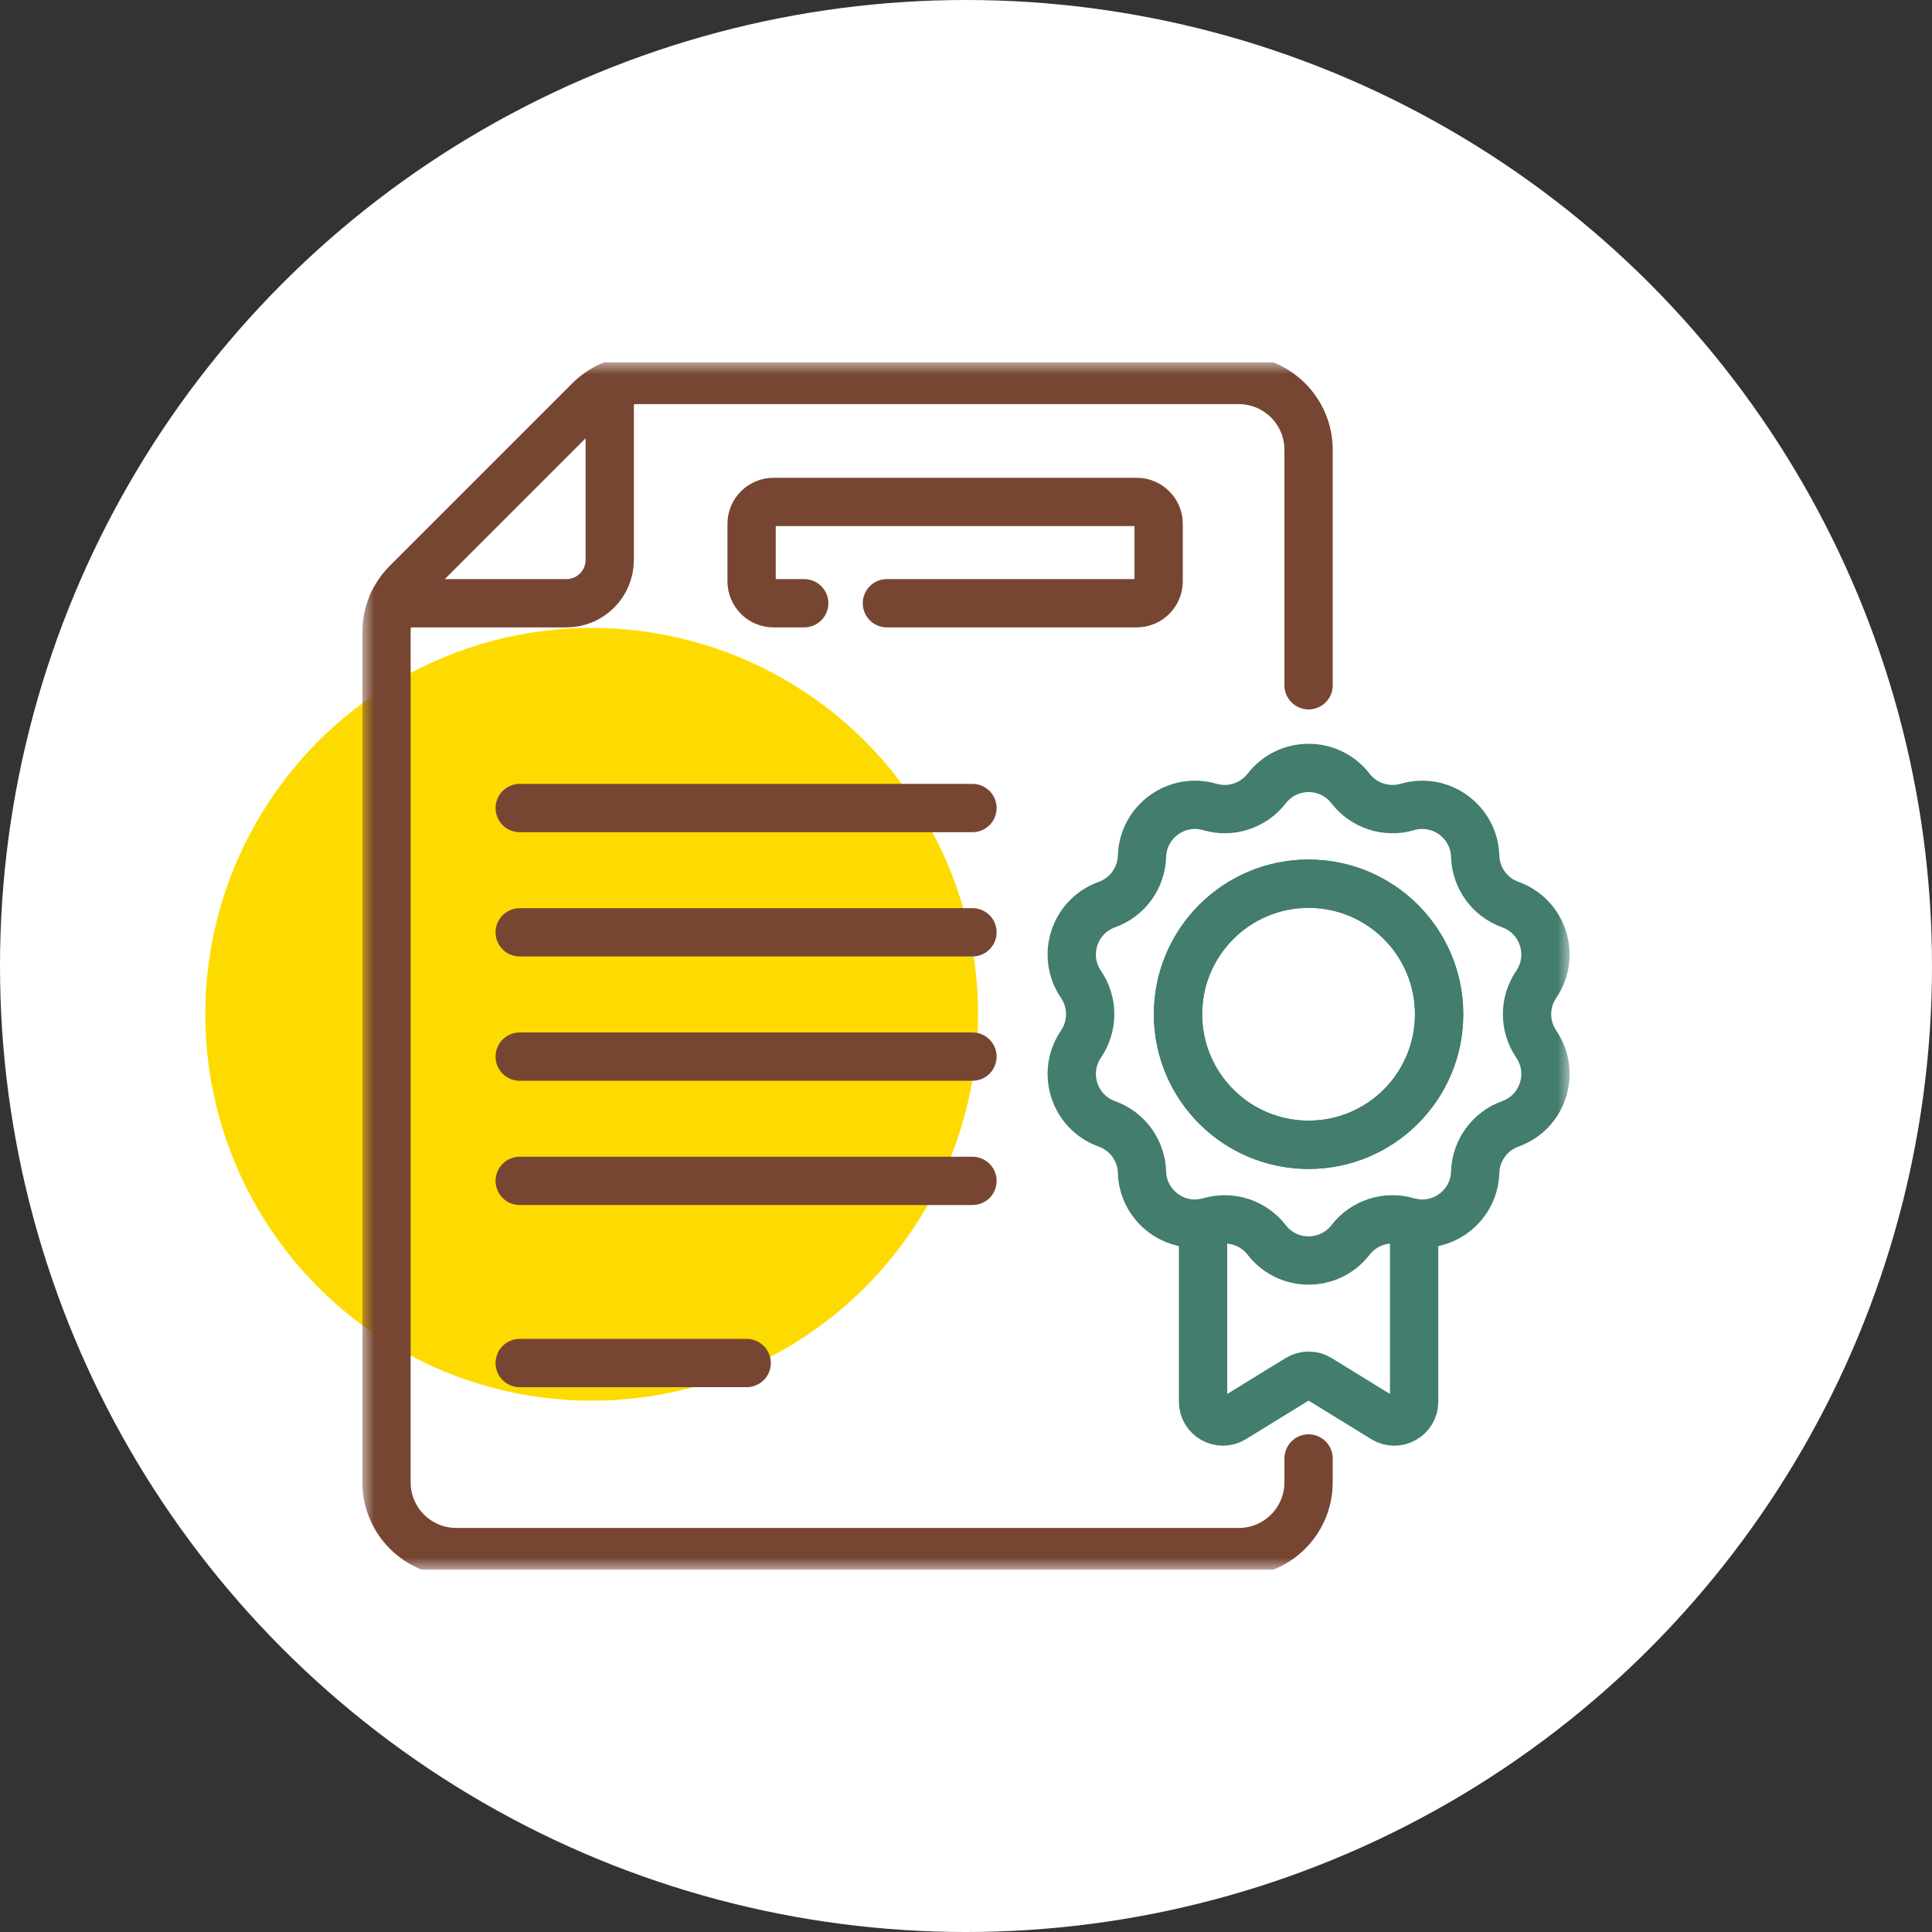
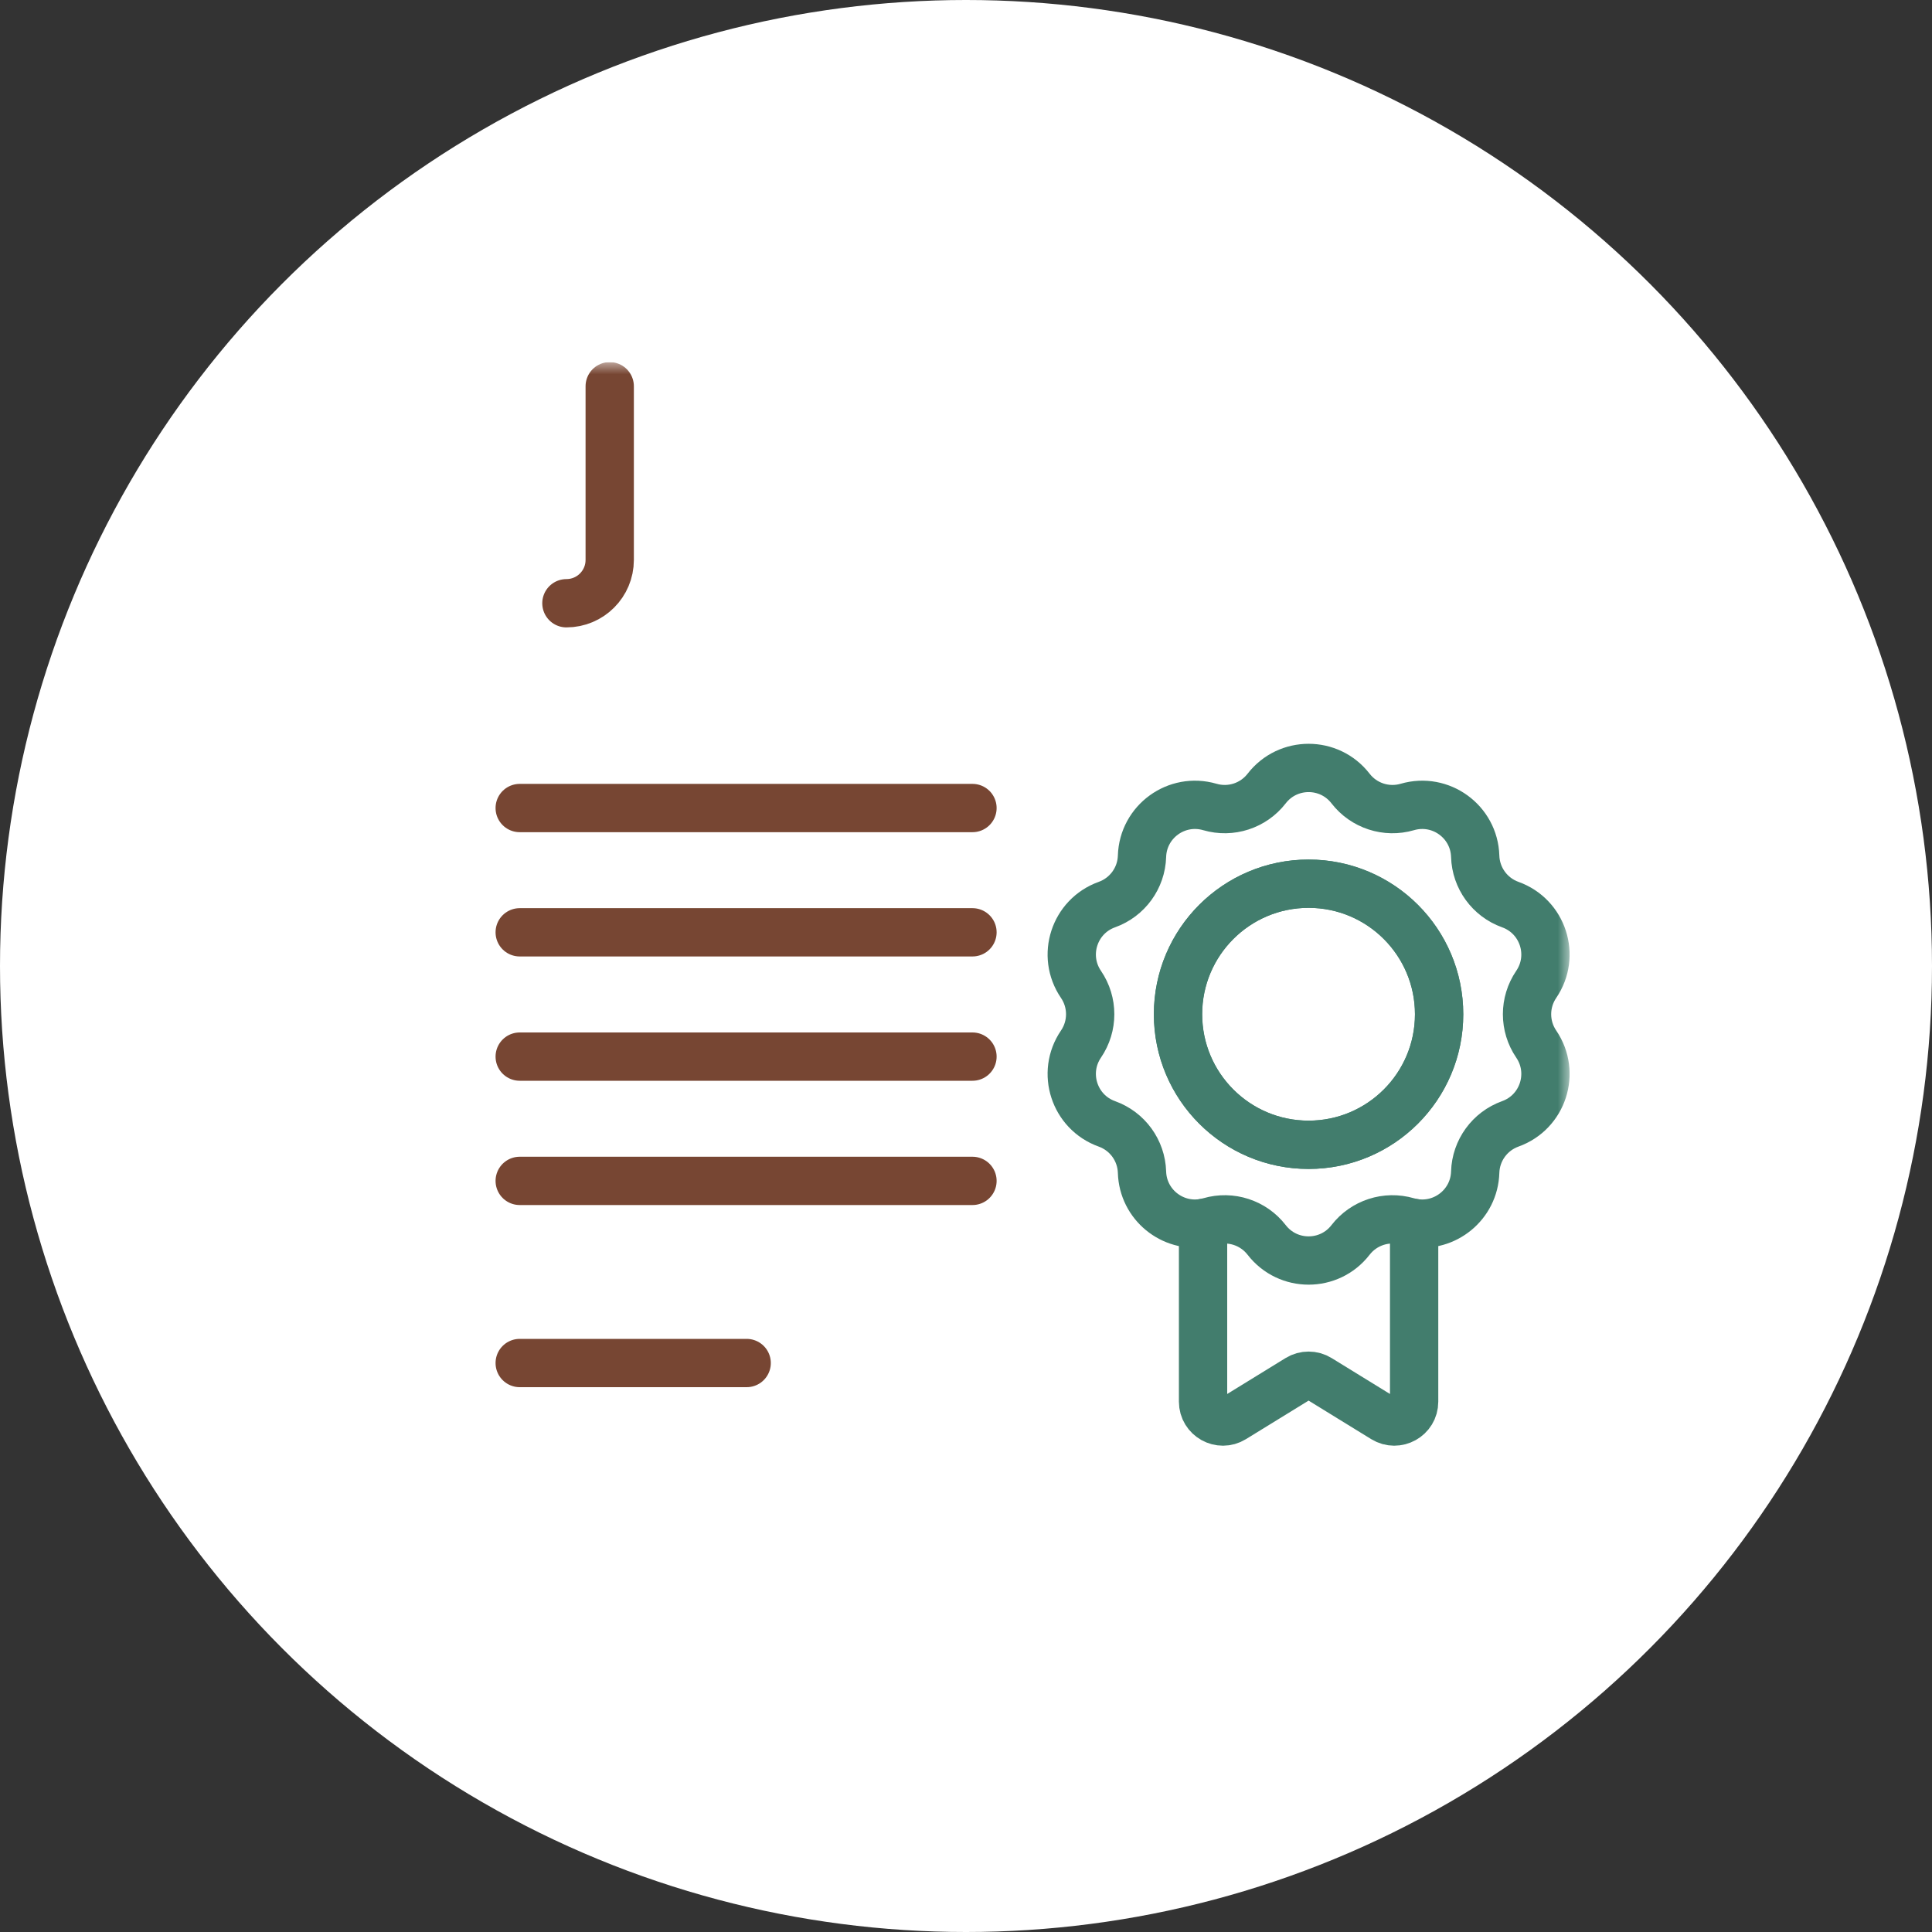
<svg xmlns="http://www.w3.org/2000/svg" width="80" height="80" viewBox="0 0 80 80" fill="none">
  <rect x="0" y="0" width="80" height="80" fill="#333333" stroke="none" />
  <circle cx="40" cy="40" r="40" fill="white" />
-   <circle cx="24.5" cy="42" r="16" fill="#FEDB00" />
  <g clip-path="url(#clip0_20985_32246)">
    <path d="M21.52 33.459H40.268" stroke="#774633" stroke-width="2" stroke-miterlimit="10" stroke-linecap="round" stroke-linejoin="round" />
    <path d="M21.52 38.605H40.268" stroke="#774633" stroke-width="2" stroke-miterlimit="10" stroke-linecap="round" stroke-linejoin="round" />
    <path d="M21.52 43.752H40.268" stroke="#774633" stroke-width="2" stroke-miterlimit="10" stroke-linecap="round" stroke-linejoin="round" />
    <path d="M21.52 48.898H40.268" stroke="#774633" stroke-width="2" stroke-miterlimit="10" stroke-linecap="round" stroke-linejoin="round" />
    <path d="M21.52 56.44H30.918" stroke="#774633" stroke-width="2" stroke-miterlimit="10" stroke-linecap="round" stroke-linejoin="round" />
    <mask id="mask0_20985_32246" style="mask-type:luminance" maskUnits="userSpaceOnUse" x="15" y="15" width="50" height="50">
      <path d="M64 64V16H16V64H64Z" fill="white" stroke="white" stroke-width="2" />
    </mask>
    <g mask="url(#mask0_20985_32246)">
-       <path d="M33.301 24.979H32.031C31.529 24.979 31.122 24.572 31.122 24.07V21.693C31.122 21.191 31.529 20.784 32.031 20.784H47.067C47.569 20.784 47.977 21.191 47.977 21.693V24.07C47.977 24.572 47.569 24.979 47.067 24.979H36.725M54.185 28.376V18.626C54.185 17.029 52.89 15.734 51.294 15.734H26.446C25.679 15.734 24.944 16.039 24.402 16.581L16.851 24.132C16.308 24.674 16.004 25.41 16.004 26.177V61.378C16.004 62.975 17.298 64.269 18.895 64.269H51.294C52.89 64.269 54.185 62.975 54.185 61.378V60.392" stroke="#774633" stroke-width="2" stroke-miterlimit="10" stroke-linecap="round" stroke-linejoin="round" />
      <path d="M49.816 50.642V58.04C49.816 58.683 50.522 59.077 51.069 58.74L53.755 57.087C53.887 57.005 54.037 56.965 54.186 56.965C54.336 56.965 54.485 57.005 54.617 57.087L57.303 58.74C57.851 59.077 58.556 58.683 58.556 58.04V50.642" stroke="#427D6D" stroke-width="2" stroke-miterlimit="10" stroke-linecap="round" stroke-linejoin="round" />
      <path d="M54.187 47.403C51.201 47.403 48.781 44.983 48.781 41.997C48.781 39.012 51.201 36.591 54.187 36.591C57.172 36.591 59.592 39.012 59.592 41.997C59.592 44.983 57.172 47.403 54.187 47.403ZM63.612 43.233C63.104 42.487 63.104 41.507 63.612 40.761C64.421 39.573 63.891 37.942 62.538 37.457C61.689 37.152 61.112 36.359 61.085 35.457C61.042 34.021 59.654 33.013 58.275 33.415C57.409 33.668 56.475 33.365 55.923 32.651C55.484 32.083 54.835 31.799 54.187 31.799C53.538 31.799 52.889 32.083 52.45 32.651C51.897 33.365 50.965 33.668 50.098 33.415C48.719 33.013 47.331 34.021 47.288 35.457C47.261 36.359 46.684 37.152 45.834 37.457C44.482 37.942 43.952 39.573 44.761 40.761C45.269 41.507 45.269 42.487 44.761 43.233C43.952 44.421 44.482 46.052 45.834 46.537C46.684 46.842 47.261 47.635 47.288 48.538C47.328 49.876 48.536 50.842 49.817 50.642C49.91 50.627 50.004 50.606 50.098 50.579C50.965 50.326 51.897 50.629 52.45 51.343C53.329 52.479 55.044 52.479 55.923 51.343C56.475 50.629 57.409 50.326 58.275 50.579C58.369 50.606 58.463 50.627 58.556 50.642C59.837 50.842 61.045 49.876 61.085 48.538C61.112 47.635 61.689 46.842 62.538 46.537C63.891 46.052 64.421 44.421 63.612 43.233Z" stroke="#427D6D" stroke-width="2" stroke-miterlimit="10" stroke-linecap="round" stroke-linejoin="round" />
      <path d="M54.183 36.593C51.198 36.593 48.777 39.013 48.777 41.999C48.777 44.984 51.198 47.404 54.183 47.404C57.169 47.404 59.589 44.984 59.589 41.999C59.589 39.013 57.169 36.593 54.183 36.593Z" stroke="#427D6D" stroke-width="2" stroke-miterlimit="10" stroke-linecap="round" stroke-linejoin="round" />
-       <path d="M25.247 15.994V23.186C25.247 24.176 24.444 24.979 23.454 24.979H16.262" stroke="#774633" stroke-width="2" stroke-miterlimit="10" stroke-linecap="round" stroke-linejoin="round" />
+       <path d="M25.247 15.994V23.186C25.247 24.176 24.444 24.979 23.454 24.979" stroke="#774633" stroke-width="2" stroke-miterlimit="10" stroke-linecap="round" stroke-linejoin="round" />
    </g>
  </g>
  <defs>
    <clipPath id="clip0_20985_32246">
      <rect width="50" height="50" fill="white" transform="translate(15 15)" />
    </clipPath>
  </defs>
</svg>